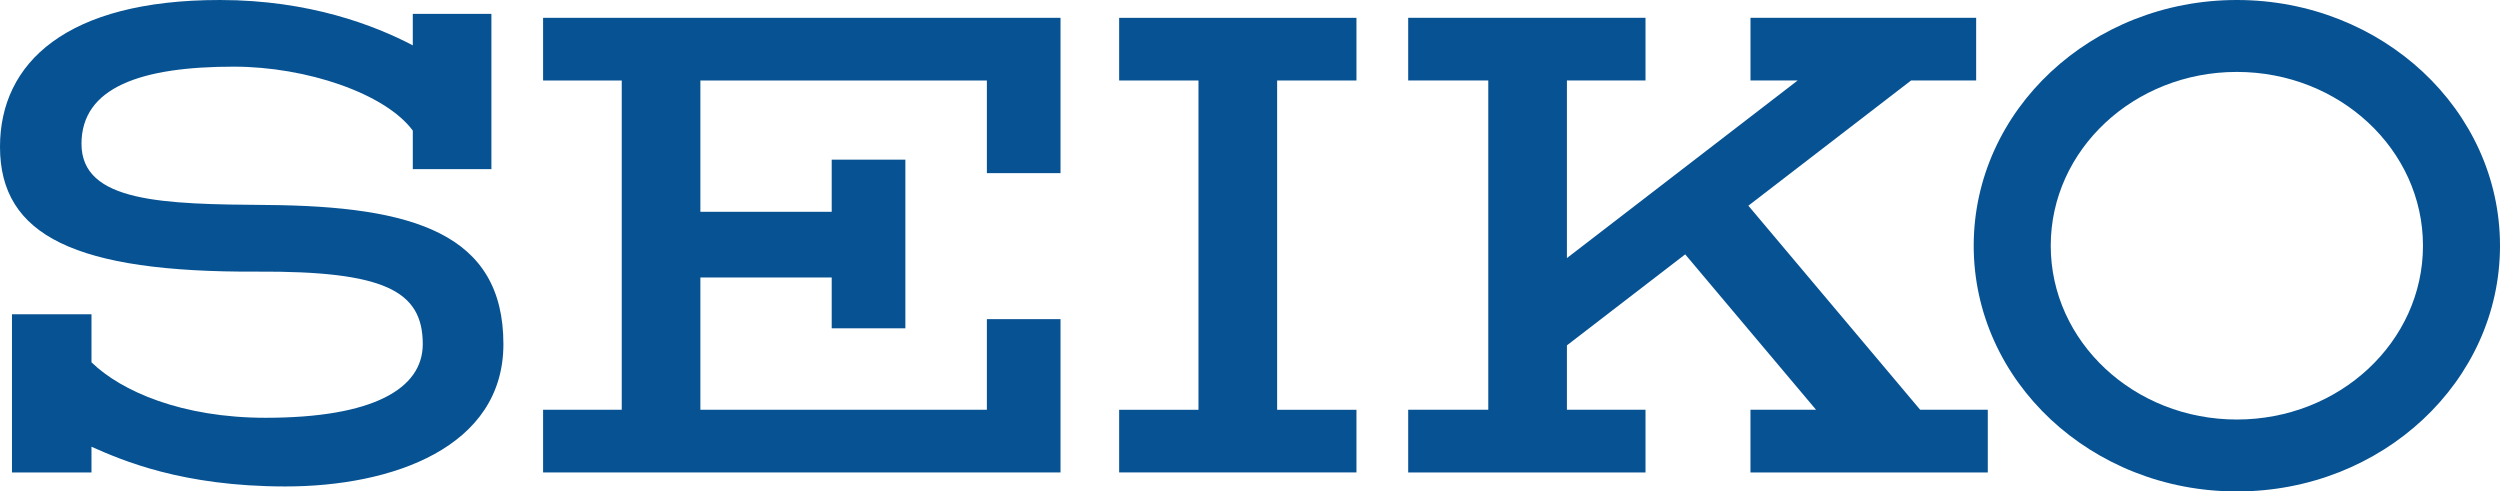
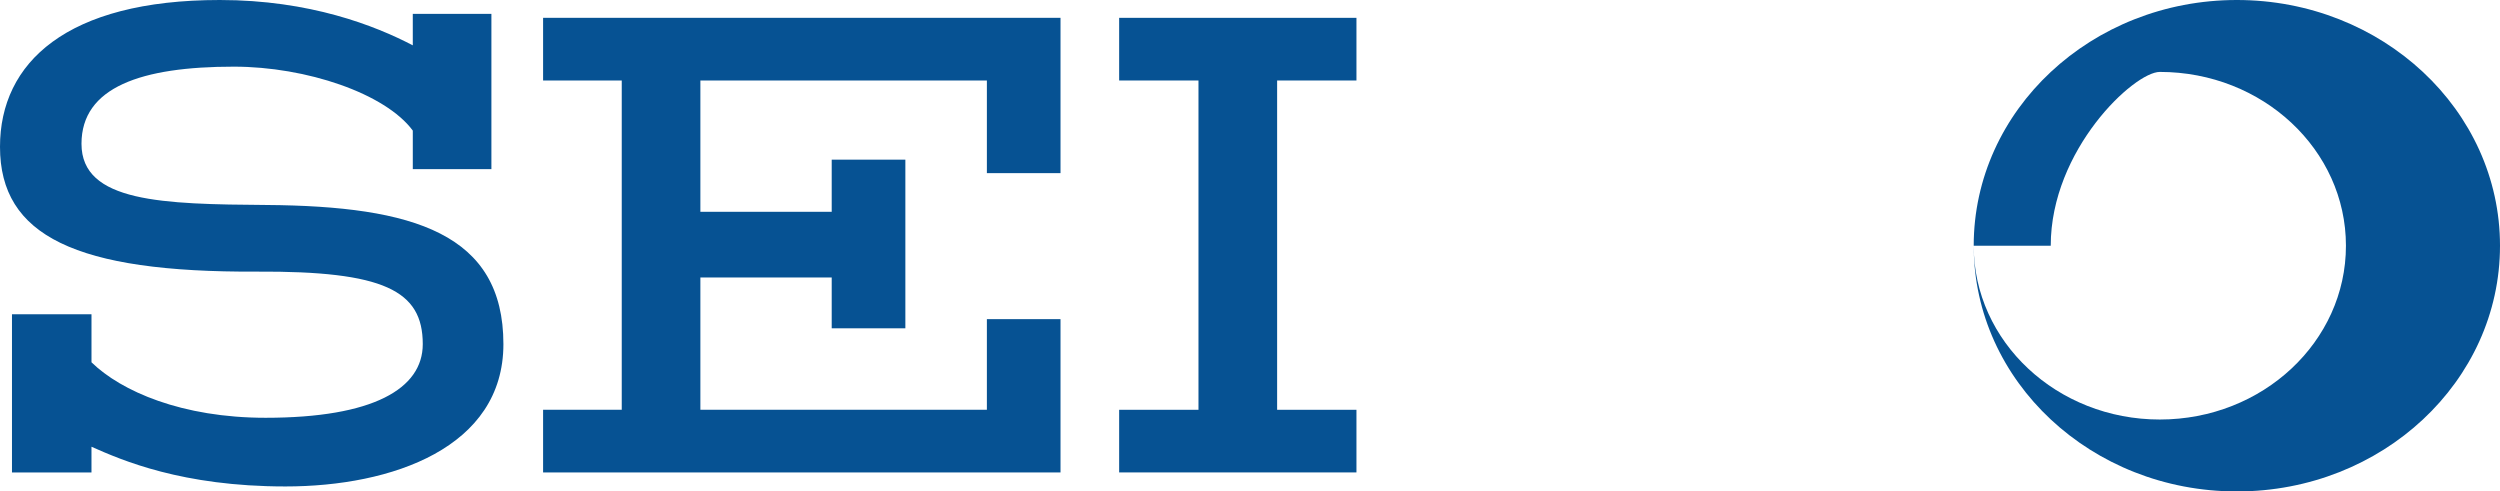
<svg xmlns="http://www.w3.org/2000/svg" version="1.1" id="Ebene_1" x="0px" y="0px" width="318.577px" height="62.624px" viewBox="0 0 318.577 62.624" enable-background="new 0 0 318.577 62.624" xml:space="preserve">
  <g>
-     <path fill="#065293" d="M251.511,31.312C251.511,14.021,266.525,0,285.042,0c18.523,0,33.535,14.021,33.535,31.312   c0,17.296-15.012,31.313-33.535,31.313C266.525,62.624,251.511,48.607,251.511,31.312 M261.327,31.312   c0,12.234,10.619,22.148,23.715,22.148c13.103,0,23.719-9.914,23.719-22.148c0-12.233-10.616-22.147-23.719-22.147   C271.946,9.164,261.327,19.078,261.327,31.312" />
+     <path fill="#065293" d="M251.511,31.312C251.511,14.021,266.525,0,285.042,0c18.523,0,33.535,14.021,33.535,31.312   c0,17.296-15.012,31.313-33.535,31.313C266.525,62.624,251.511,48.607,251.511,31.312 c0,12.234,10.619,22.148,23.715,22.148c13.103,0,23.719-9.914,23.719-22.148c0-12.233-10.616-22.147-23.719-22.147   C271.946,9.164,261.327,19.078,261.327,31.312" />
    <polygon fill="#065293" points="135.142,22.063 125.759,22.063 125.759,10.258 89.25,10.258 89.25,26.99 105.985,26.99    105.985,20.345 115.371,20.345 115.371,41.836 105.985,41.836 105.985,35.359 89.25,35.359 89.25,52.216 125.759,52.216    125.759,40.669 135.142,40.669 135.142,60.204 69.207,60.204 69.207,52.216 79.229,52.216 79.229,10.258 69.207,10.258    69.207,2.271 135.142,2.271  " />
    <polygon fill="#065293" points="142.615,52.22 152.724,52.22 152.724,10.257 142.615,10.257 142.615,2.273 172.854,2.273    172.854,10.257 162.745,10.257 162.745,52.22 172.854,52.22 172.854,60.201 142.615,60.201  " />
-     <polygon fill="#065293" points="223.066,2.271 251.823,2.271 251.823,10.257 243.526,10.257 222.795,26.212 244.688,52.216    253.305,52.216 253.305,60.204 223.063,60.204 223.063,52.216 231.421,52.216 214.746,32.411 199.674,44.007 199.674,52.216    209.688,52.216 209.688,60.204 179.447,60.204 179.447,52.216 189.653,52.216 189.653,10.257 179.447,10.257 179.447,2.271    209.688,2.271 209.688,10.257 199.674,10.257 199.674,32.885 229.075,10.257 223.066,10.257  " />
    <path fill="#065293" d="M1.526,40.051h10.132v6.116c3.801,3.703,11.537,7.071,22.19,7.071c13.694,0,20.025-3.697,20.025-9.387   c0-6.842-4.957-9.322-21.171-9.238C9.682,34.728,0,30.061,0,18.71C0,7.985,8.492,0,28.01,0c11.483,0,19.8,3.273,24.592,5.778V1.763   H62.62v19.79H52.603v-4.911c-3.488-4.726-13.549-8.148-22.808-8.148c-11.792,0-19.411,2.608-19.411,9.832   c0,7.474,10.401,7.694,23.591,7.795c18.735,0.141,30.174,3.651,30.174,17.731c0,13.177-14.175,18.137-27.775,18.137   c-13.193,0-20.852-3.344-24.717-5.061v3.276H1.526V40.051z" />
  </g>
</svg>